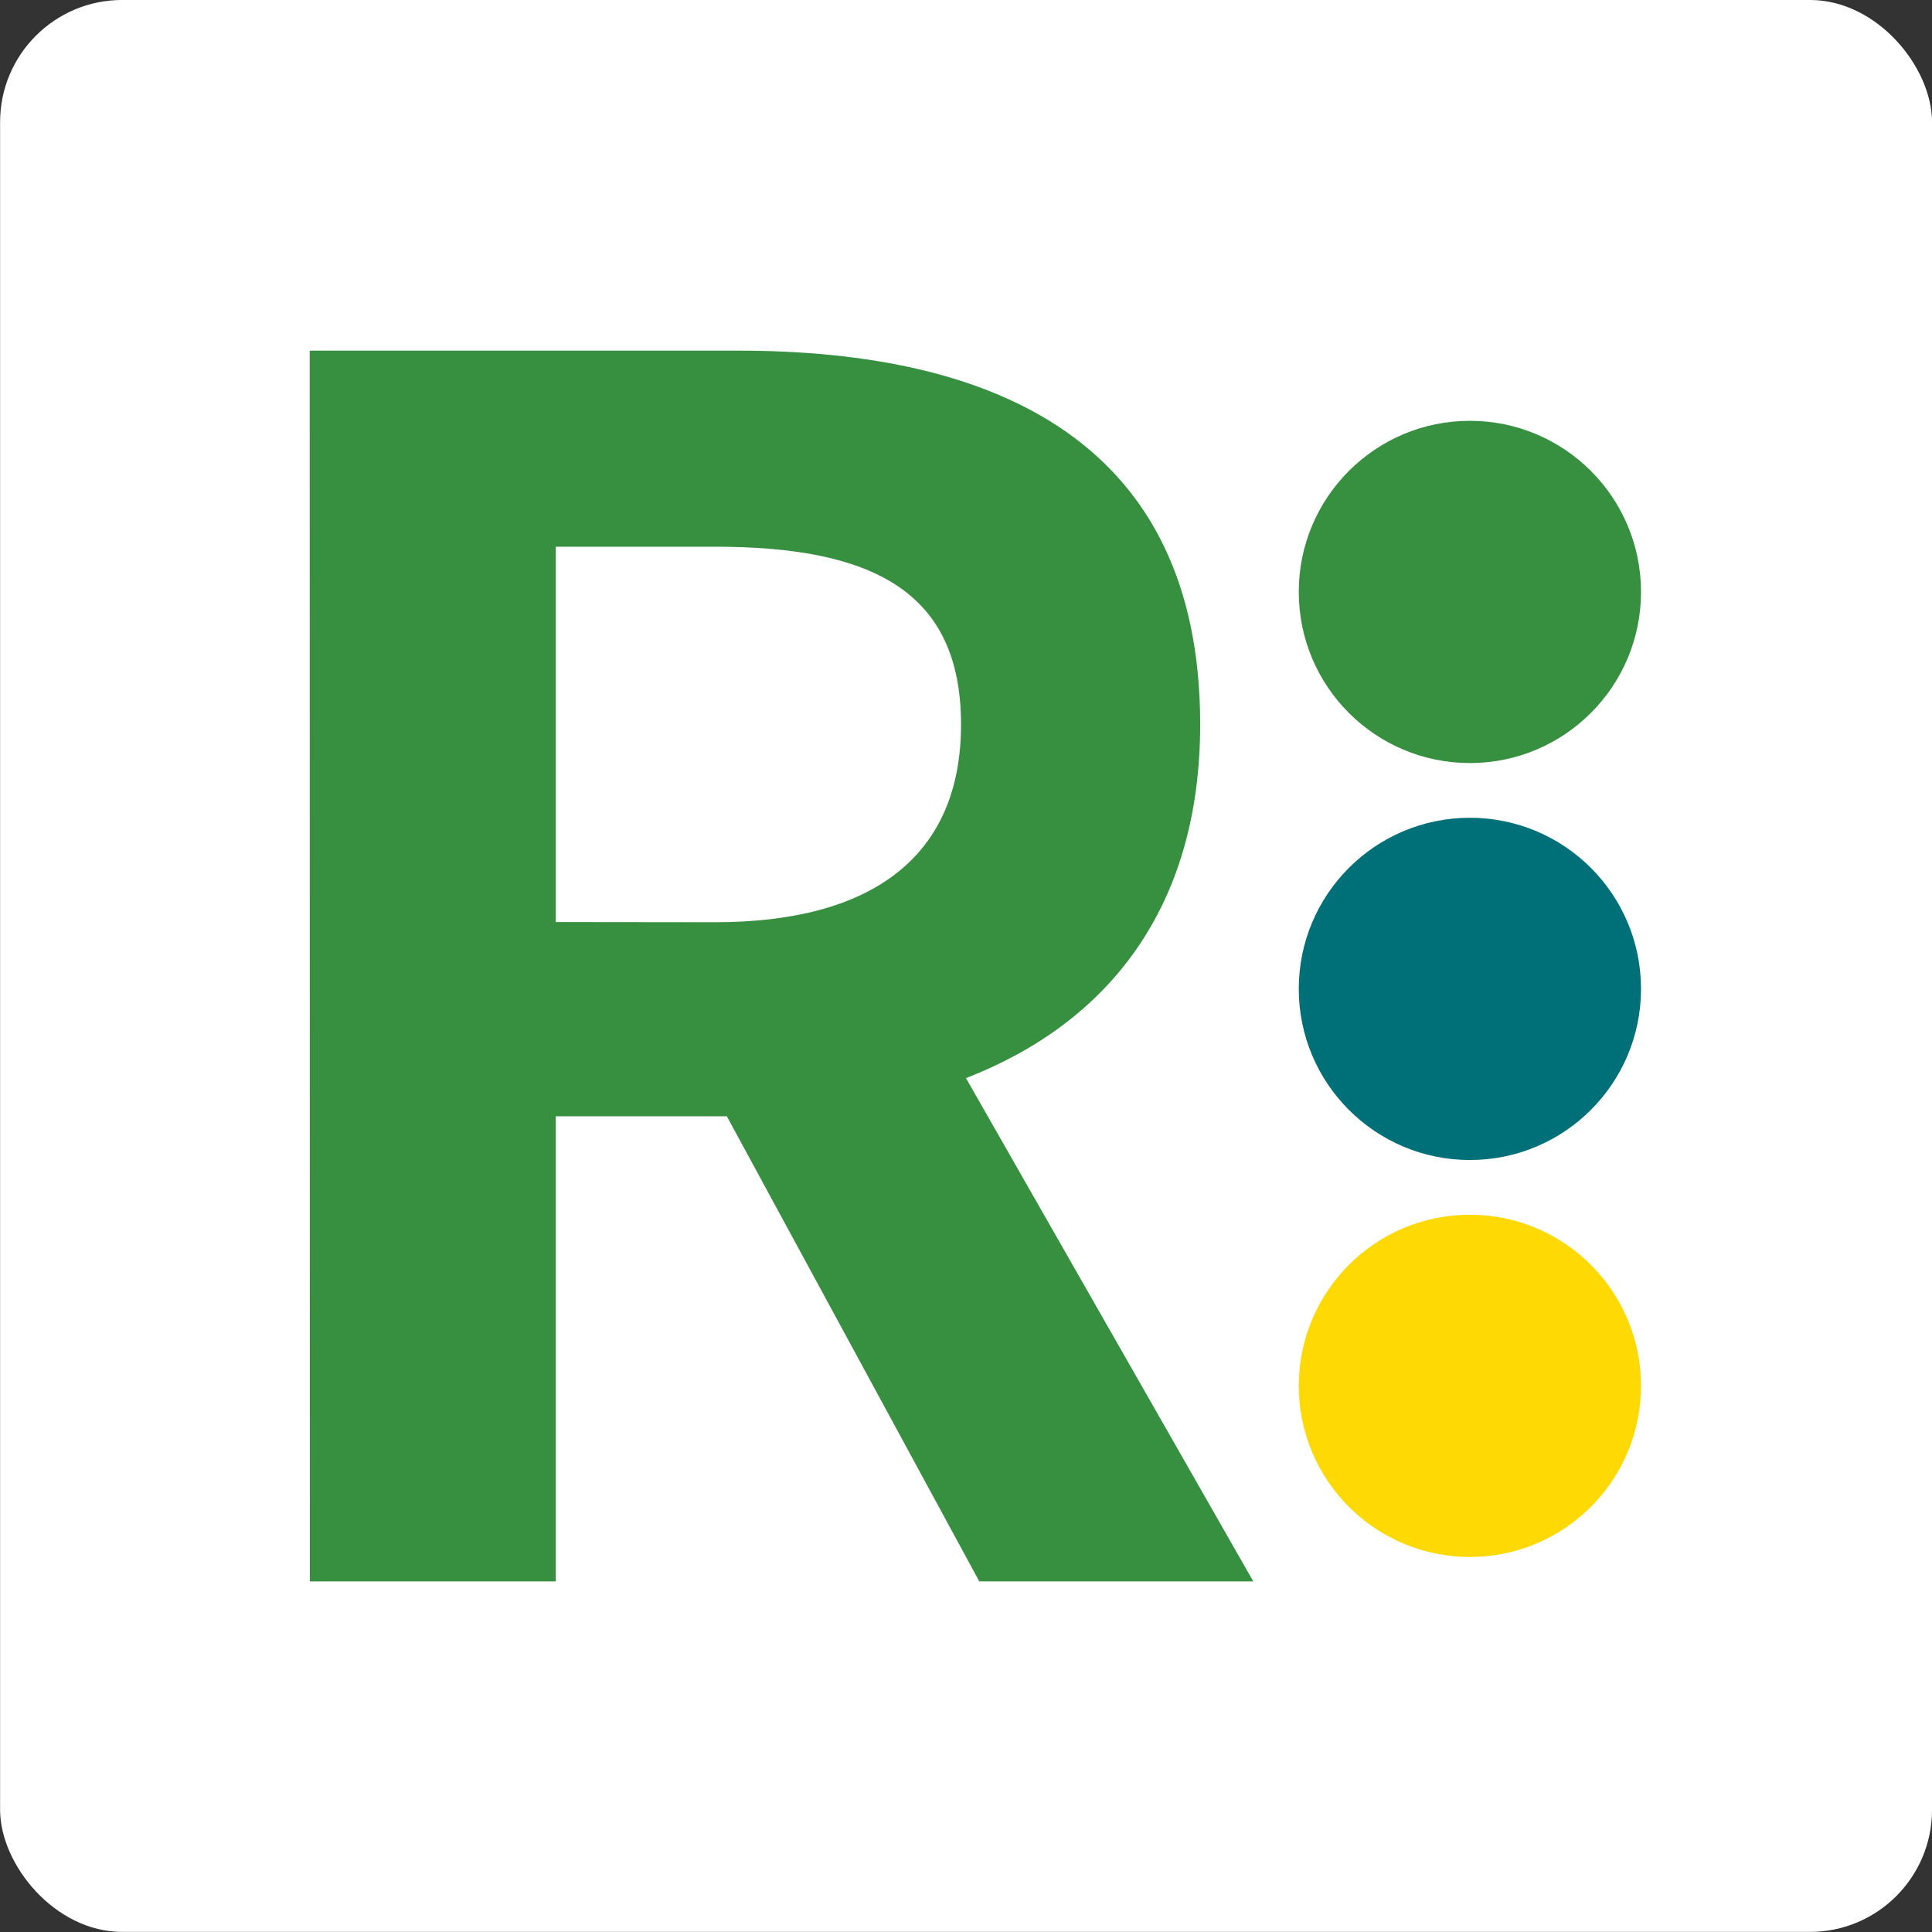
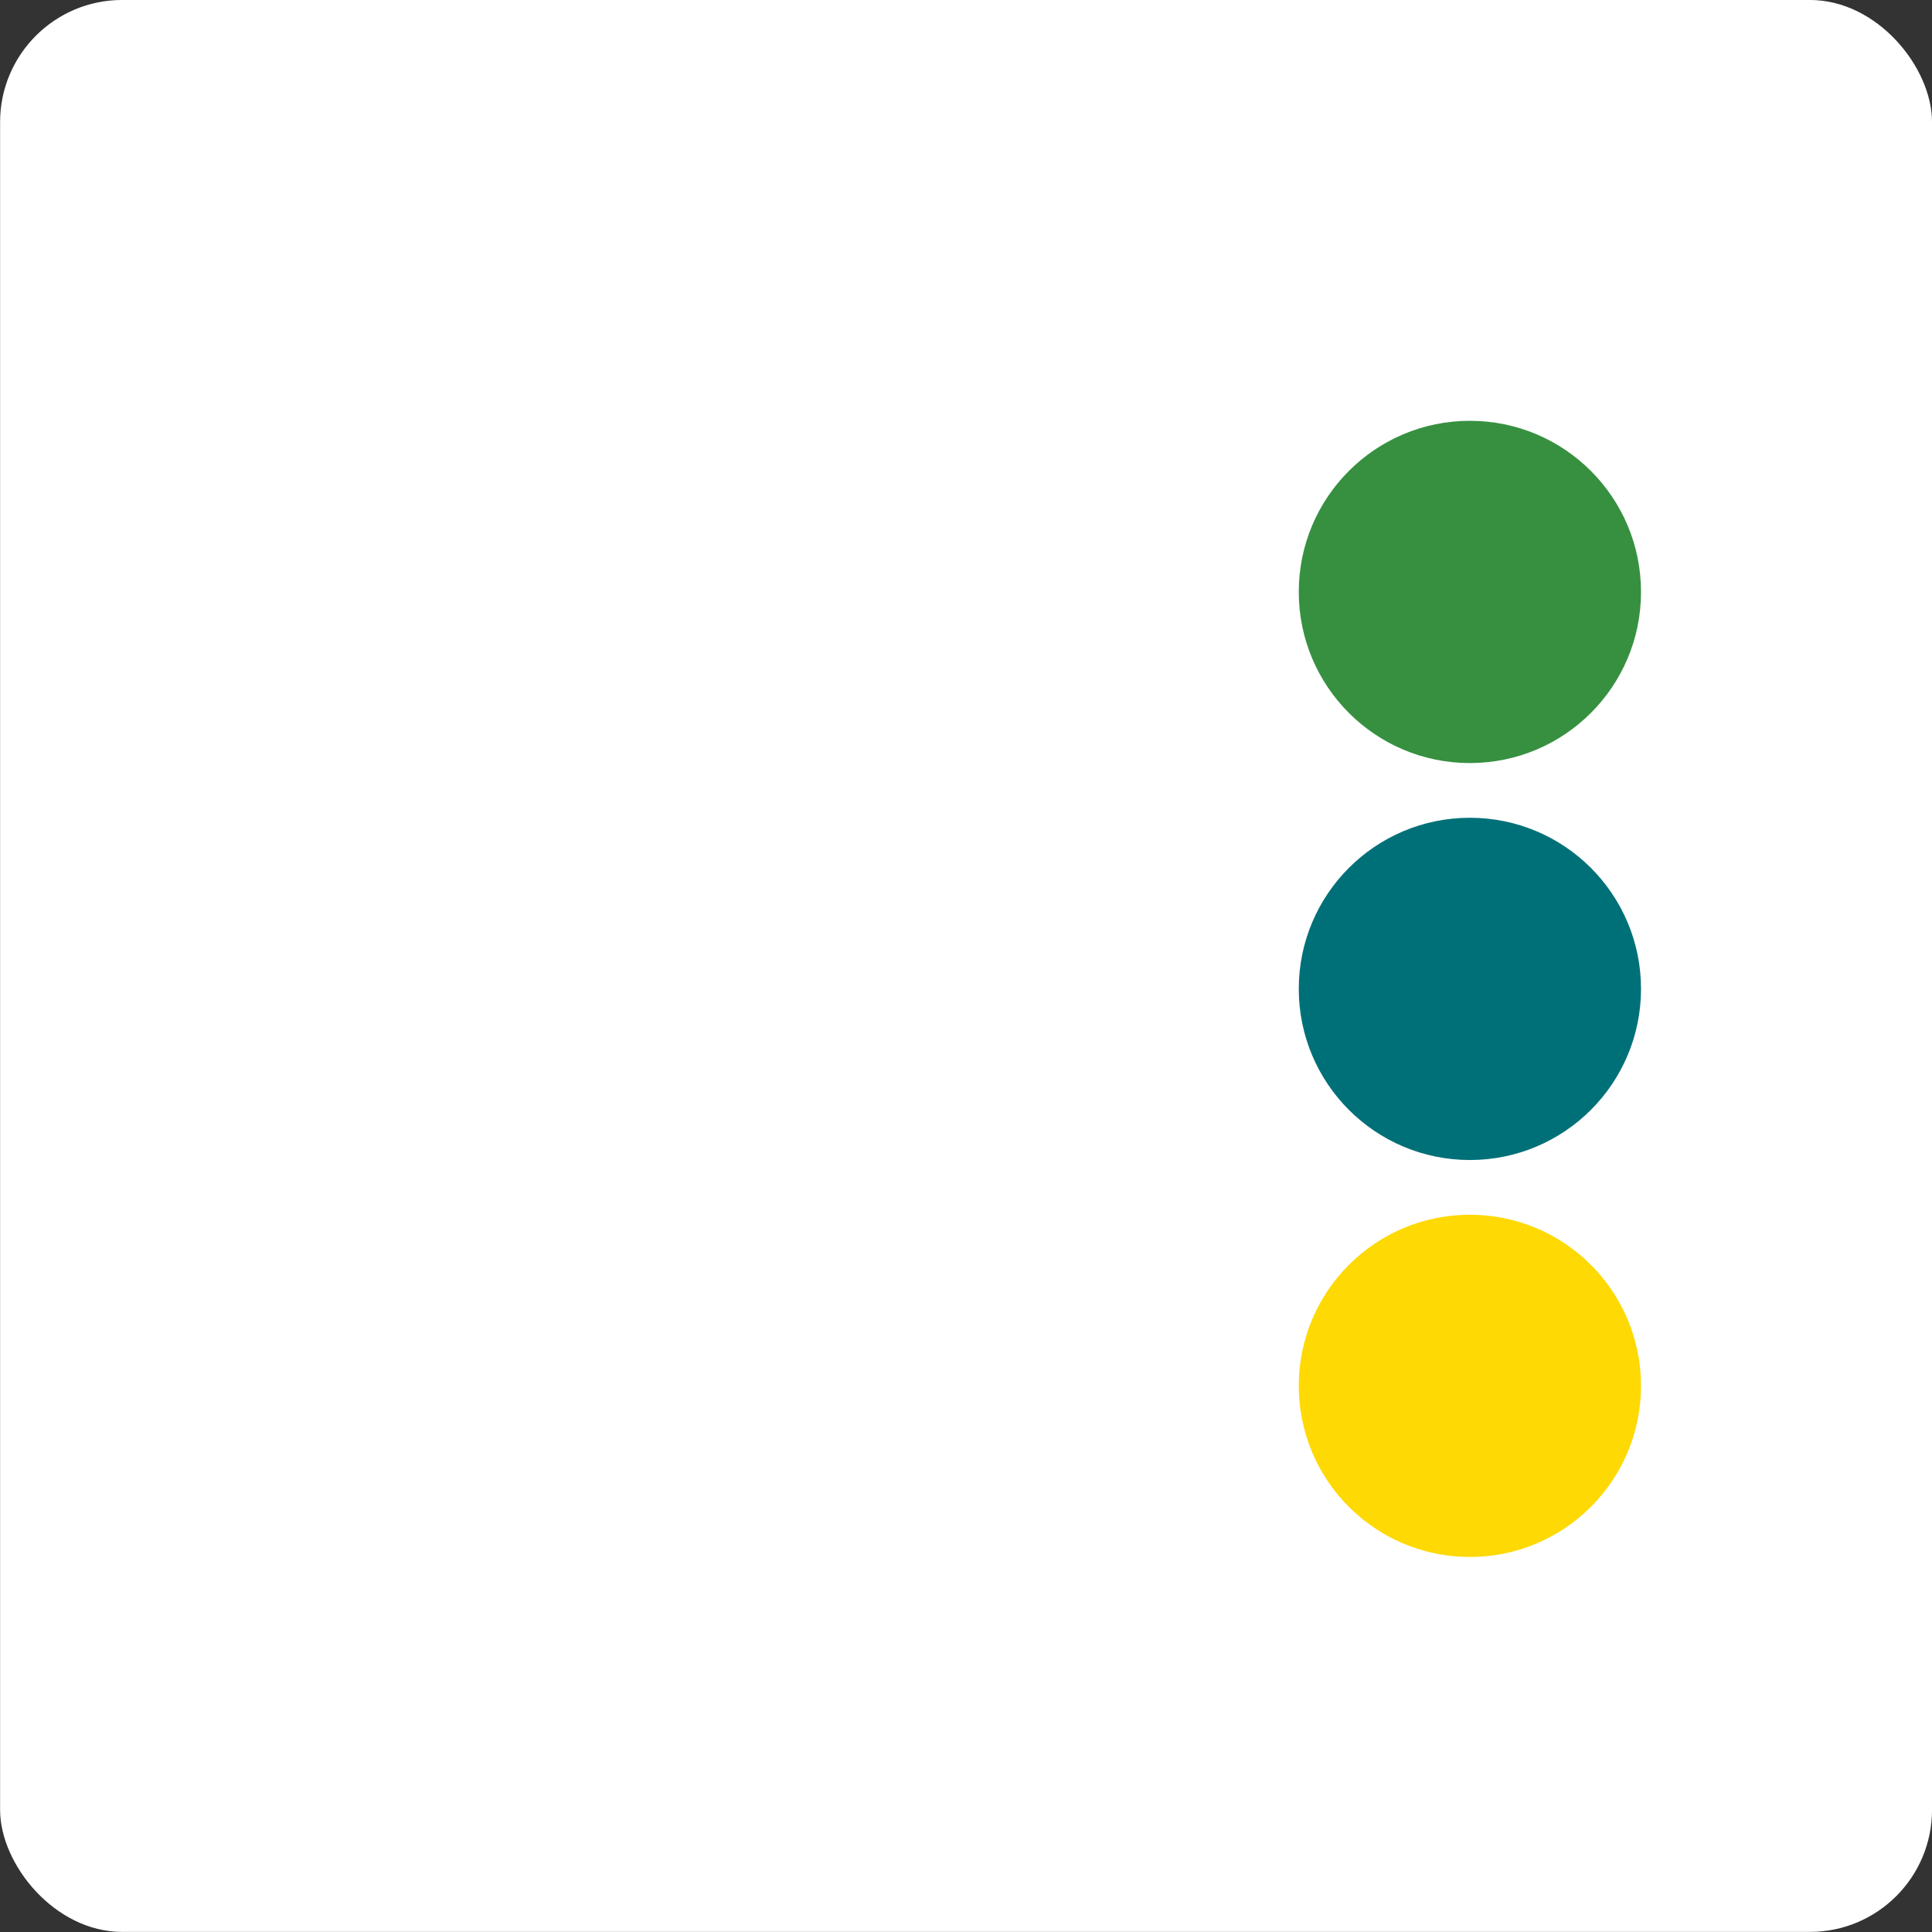
<svg xmlns="http://www.w3.org/2000/svg" xmlns:ns1="http://www.inkscape.org/namespaces/inkscape" xmlns:ns2="http://sodipodi.sourceforge.net/DTD/sodipodi-0.dtd" width="48" height="48" viewBox="0 0 12.7 12.7" version="1.1" id="svg477" ns1:version="1.2.2 (732a01da63, 2022-12-09)" ns2:docname="RoooFavicon.svg">
  <rect x="0" y="0" width="12.7" height="12.7" fill="#333333" stroke="none" />
  <style id="style647">
        @media (prefers-color-scheme: light) {
        path#r {
            fill: #ffffff !important;
        }
        rect#fondo {
            fill: #369040 !important;
        }
        circle#o1 {
            fill: #c9c9c9 !important;
        }
        circle#o2 {
            fill: #c9c9c9 !important;
        }
        circle#o3 {
            fill: #ffffff !important;
        }
        }
    </style>
  <ns2:namedview id="namedview479" pagecolor="#ffffff" bordercolor="#000000" borderopacity="0.25" ns1:showpageshadow="2" ns1:pageopacity="0.0" ns1:pagecheckerboard="0" ns1:deskcolor="#d1d1d1" ns1:document-units="mm" showgrid="false" ns1:zoom="8.1134749" ns1:cx="21.014424" ns1:cy="20.706294" ns1:window-width="1920" ns1:window-height="1009" ns1:window-x="-8" ns1:window-y="-8" ns1:window-maximized="1" ns1:current-layer="logo" />
  <defs id="defs474" />
  <g ns1:label="Capa 1" ns1:groupmode="layer" id="layer1">
    <g id="logo" ns1:label="Logo" transform="matrix(1.2,0,0,1.2,-18.867,-292.019)" style="stroke-width:0.833">
      <rect ry="0.669" y="243.349" x="15.723" height="10.583" width="10.583" id="fondo" style="color:#000000;display:inline;overflow:visible;visibility:visible;fill:#ffffff;fill-opacity:1;fill-rule:evenodd;stroke:none;stroke-width:8.819;marker:none;enable-background:accumulate" rx="0.669" ns1:label="Fondo logo" />
      <g id="rooo" transform="translate(-5.6428225e-8,0.001)" ns1:label="Rooo" style="stroke-width:0.833">
        <g id="ooo" transform="matrix(0.058,0,0,0.058,3.49,222.992)" style="stroke-width:3.82" ns1:label="ooo">
          <circle style="color:#000000;display:inline;overflow:visible;visibility:visible;fill:#fed904;fill-opacity:1;fill-rule:evenodd;stroke:none;stroke-width:15.28;marker:none;enable-background:accumulate" id="o3" cx="349.732" cy="481.858" r="16.162" ns1:label="o3" />
          <circle style="color:#000000;display:inline;overflow:visible;visibility:visible;fill:#007078;fill-opacity:1;fill-rule:evenodd;stroke:none;stroke-width:15.28;marker:none;enable-background:accumulate" id="o2" cx="349.732" cy="444.366" r="16.162" ns1:label="o2" />
          <circle style="color:#000000;display:inline;overflow:visible;visibility:visible;fill:#369040;fill-opacity:1;fill-rule:evenodd;stroke:none;stroke-width:15.28;marker:none;enable-background:accumulate" id="o1" cx="349.732" cy="406.875" r="16.162" ns1:label="o1" />
        </g>
-         <path d="m 17.42,252.011 h 1.347 v -2.548 h 0.937 l 1.383,2.548 h 1.501 l -1.574,-2.757 c 0.773,-0.3 1.283,-0.928 1.283,-1.938 0,-1.547 -1.119,-2.047 -2.53,-2.047 h -2.348 z m 1.347,-3.612 v -2.056 h 0.873 c 0.864,0 1.347,0.246 1.347,0.974 0,0.719 -0.482,1.083 -1.347,1.083 z" style="stroke-width:0.22;font-size:9.099px;font-family:'Noto Sans HK';-inkscape-font-specification:'Noto Sans HK Bold';display:inline;fill:#369040;fill-opacity:1;stroke-linecap:round;stroke-linejoin:bevel;stop-color:#000000;font-weight:bold" id="r" ns1:label="R" transform="translate(-6.3363453e-8)" />
      </g>
    </g>
  </g>
</svg>